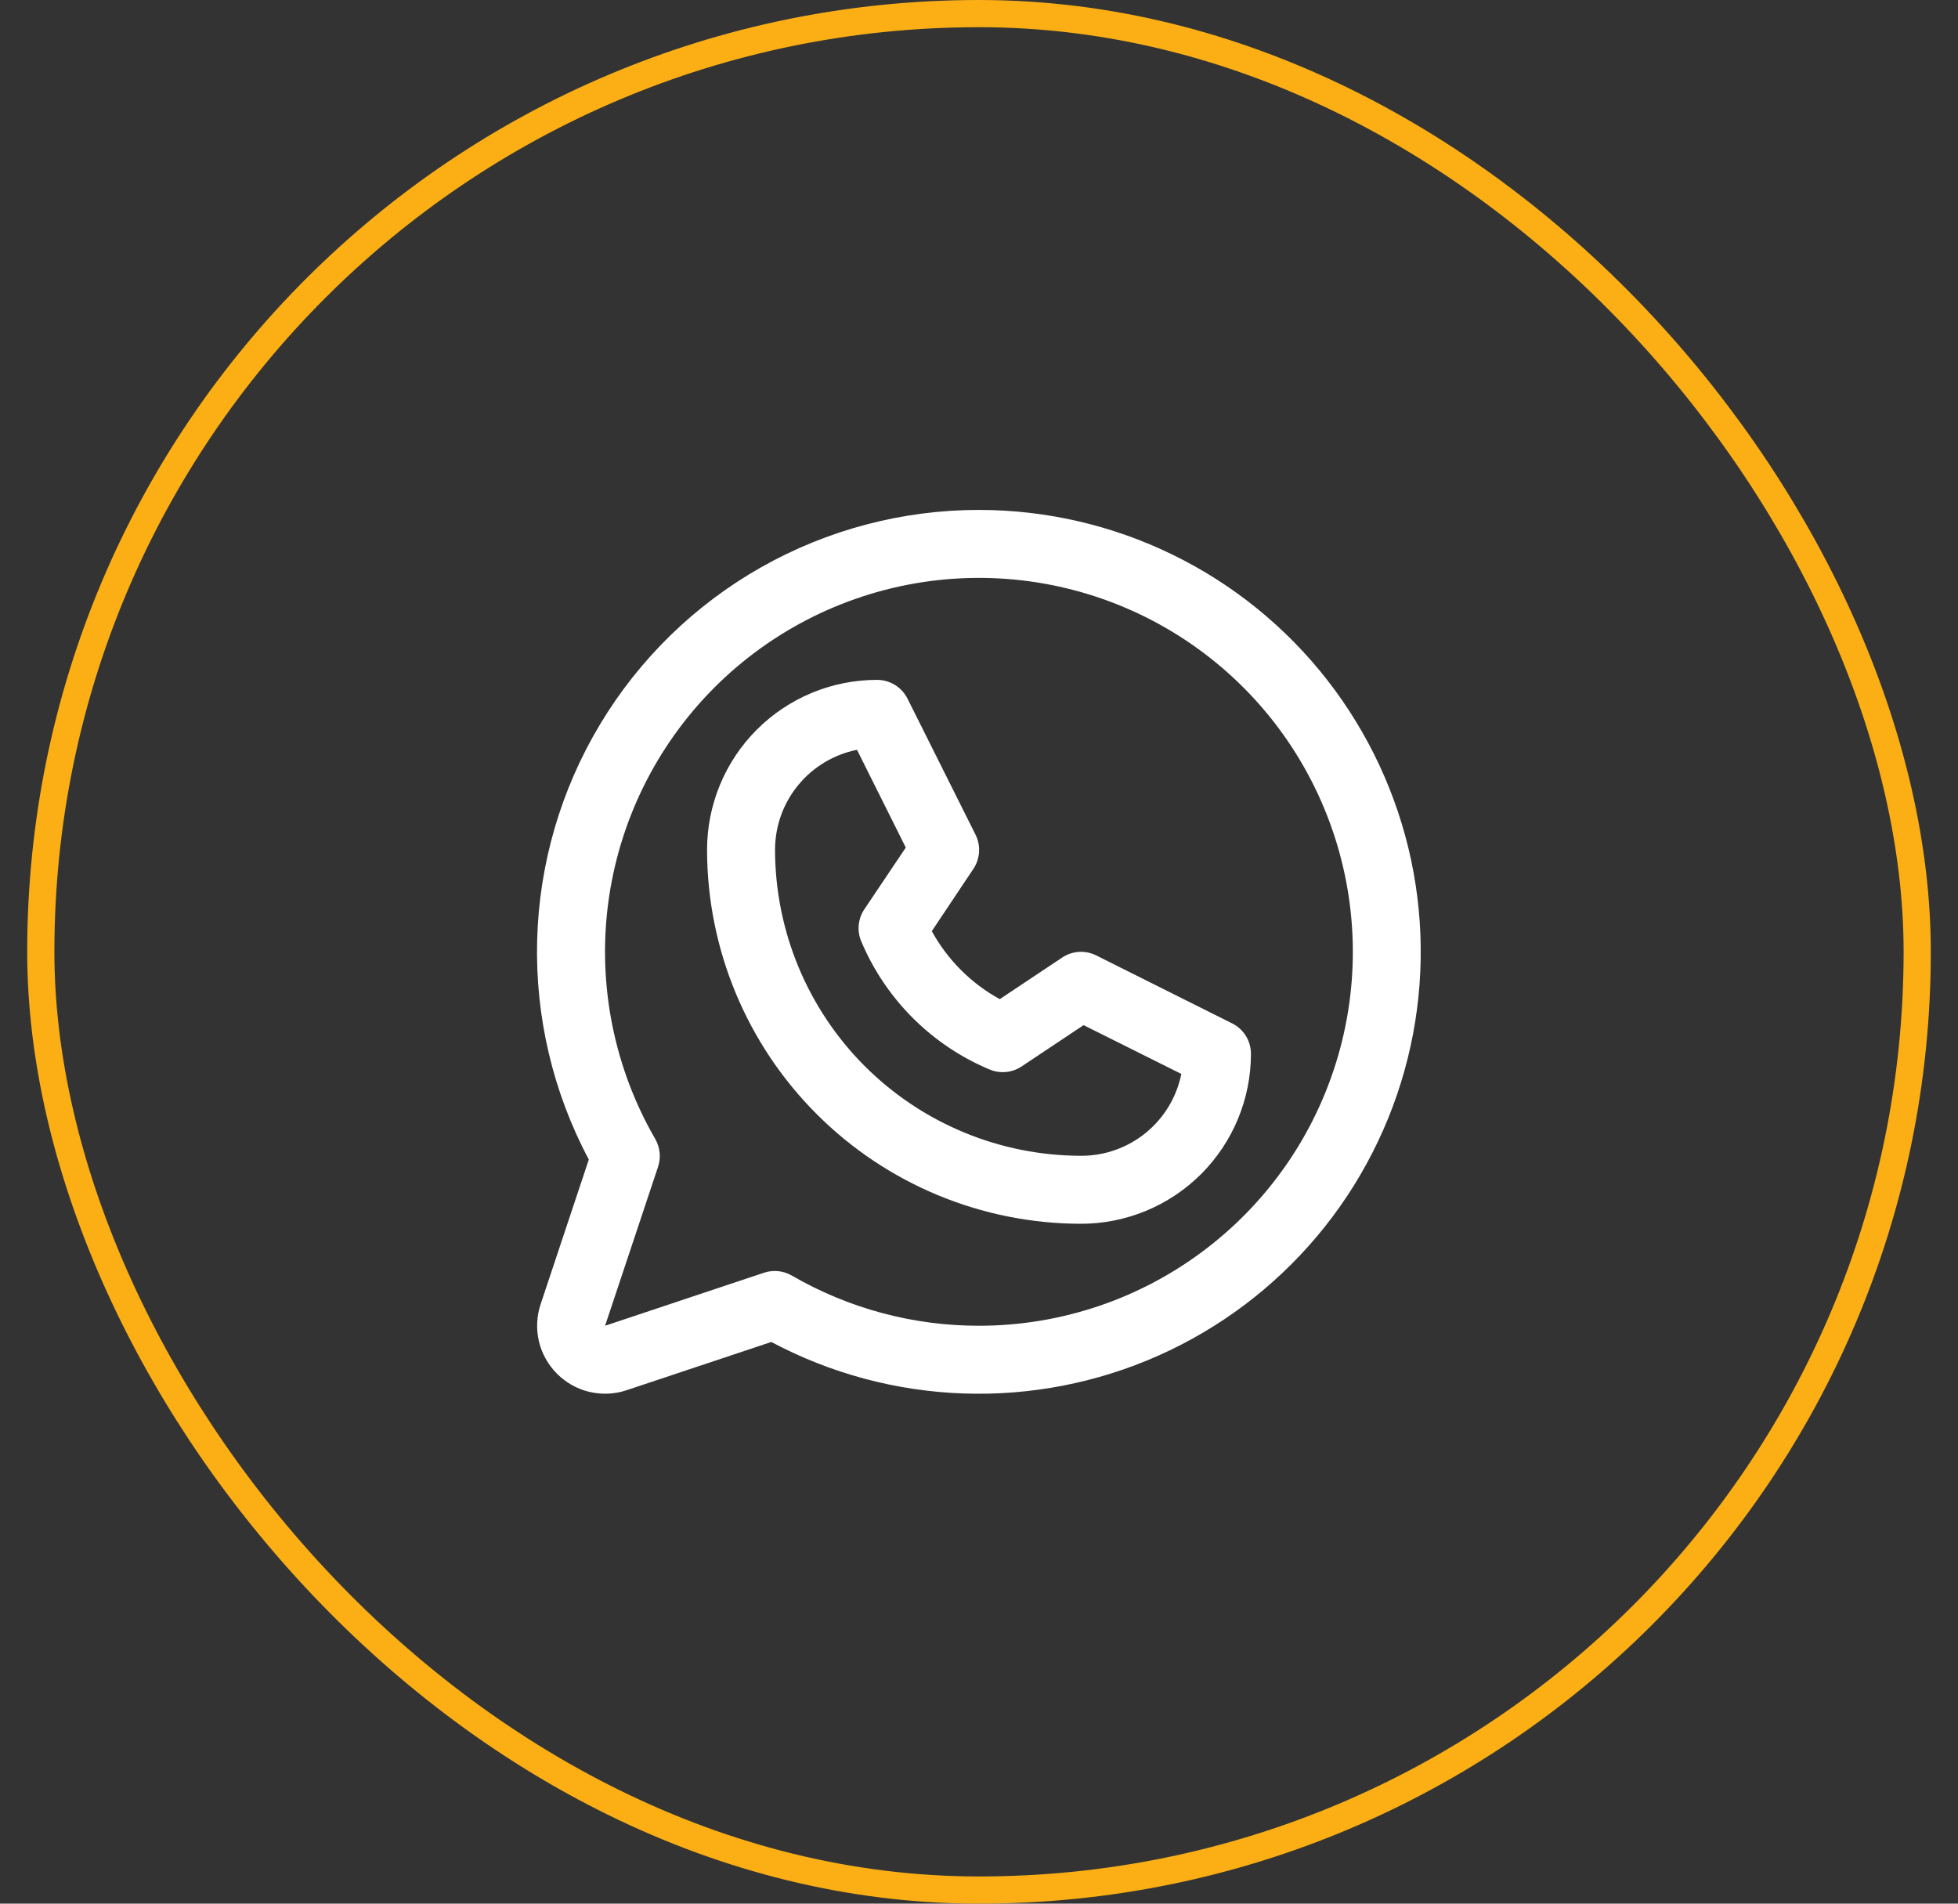
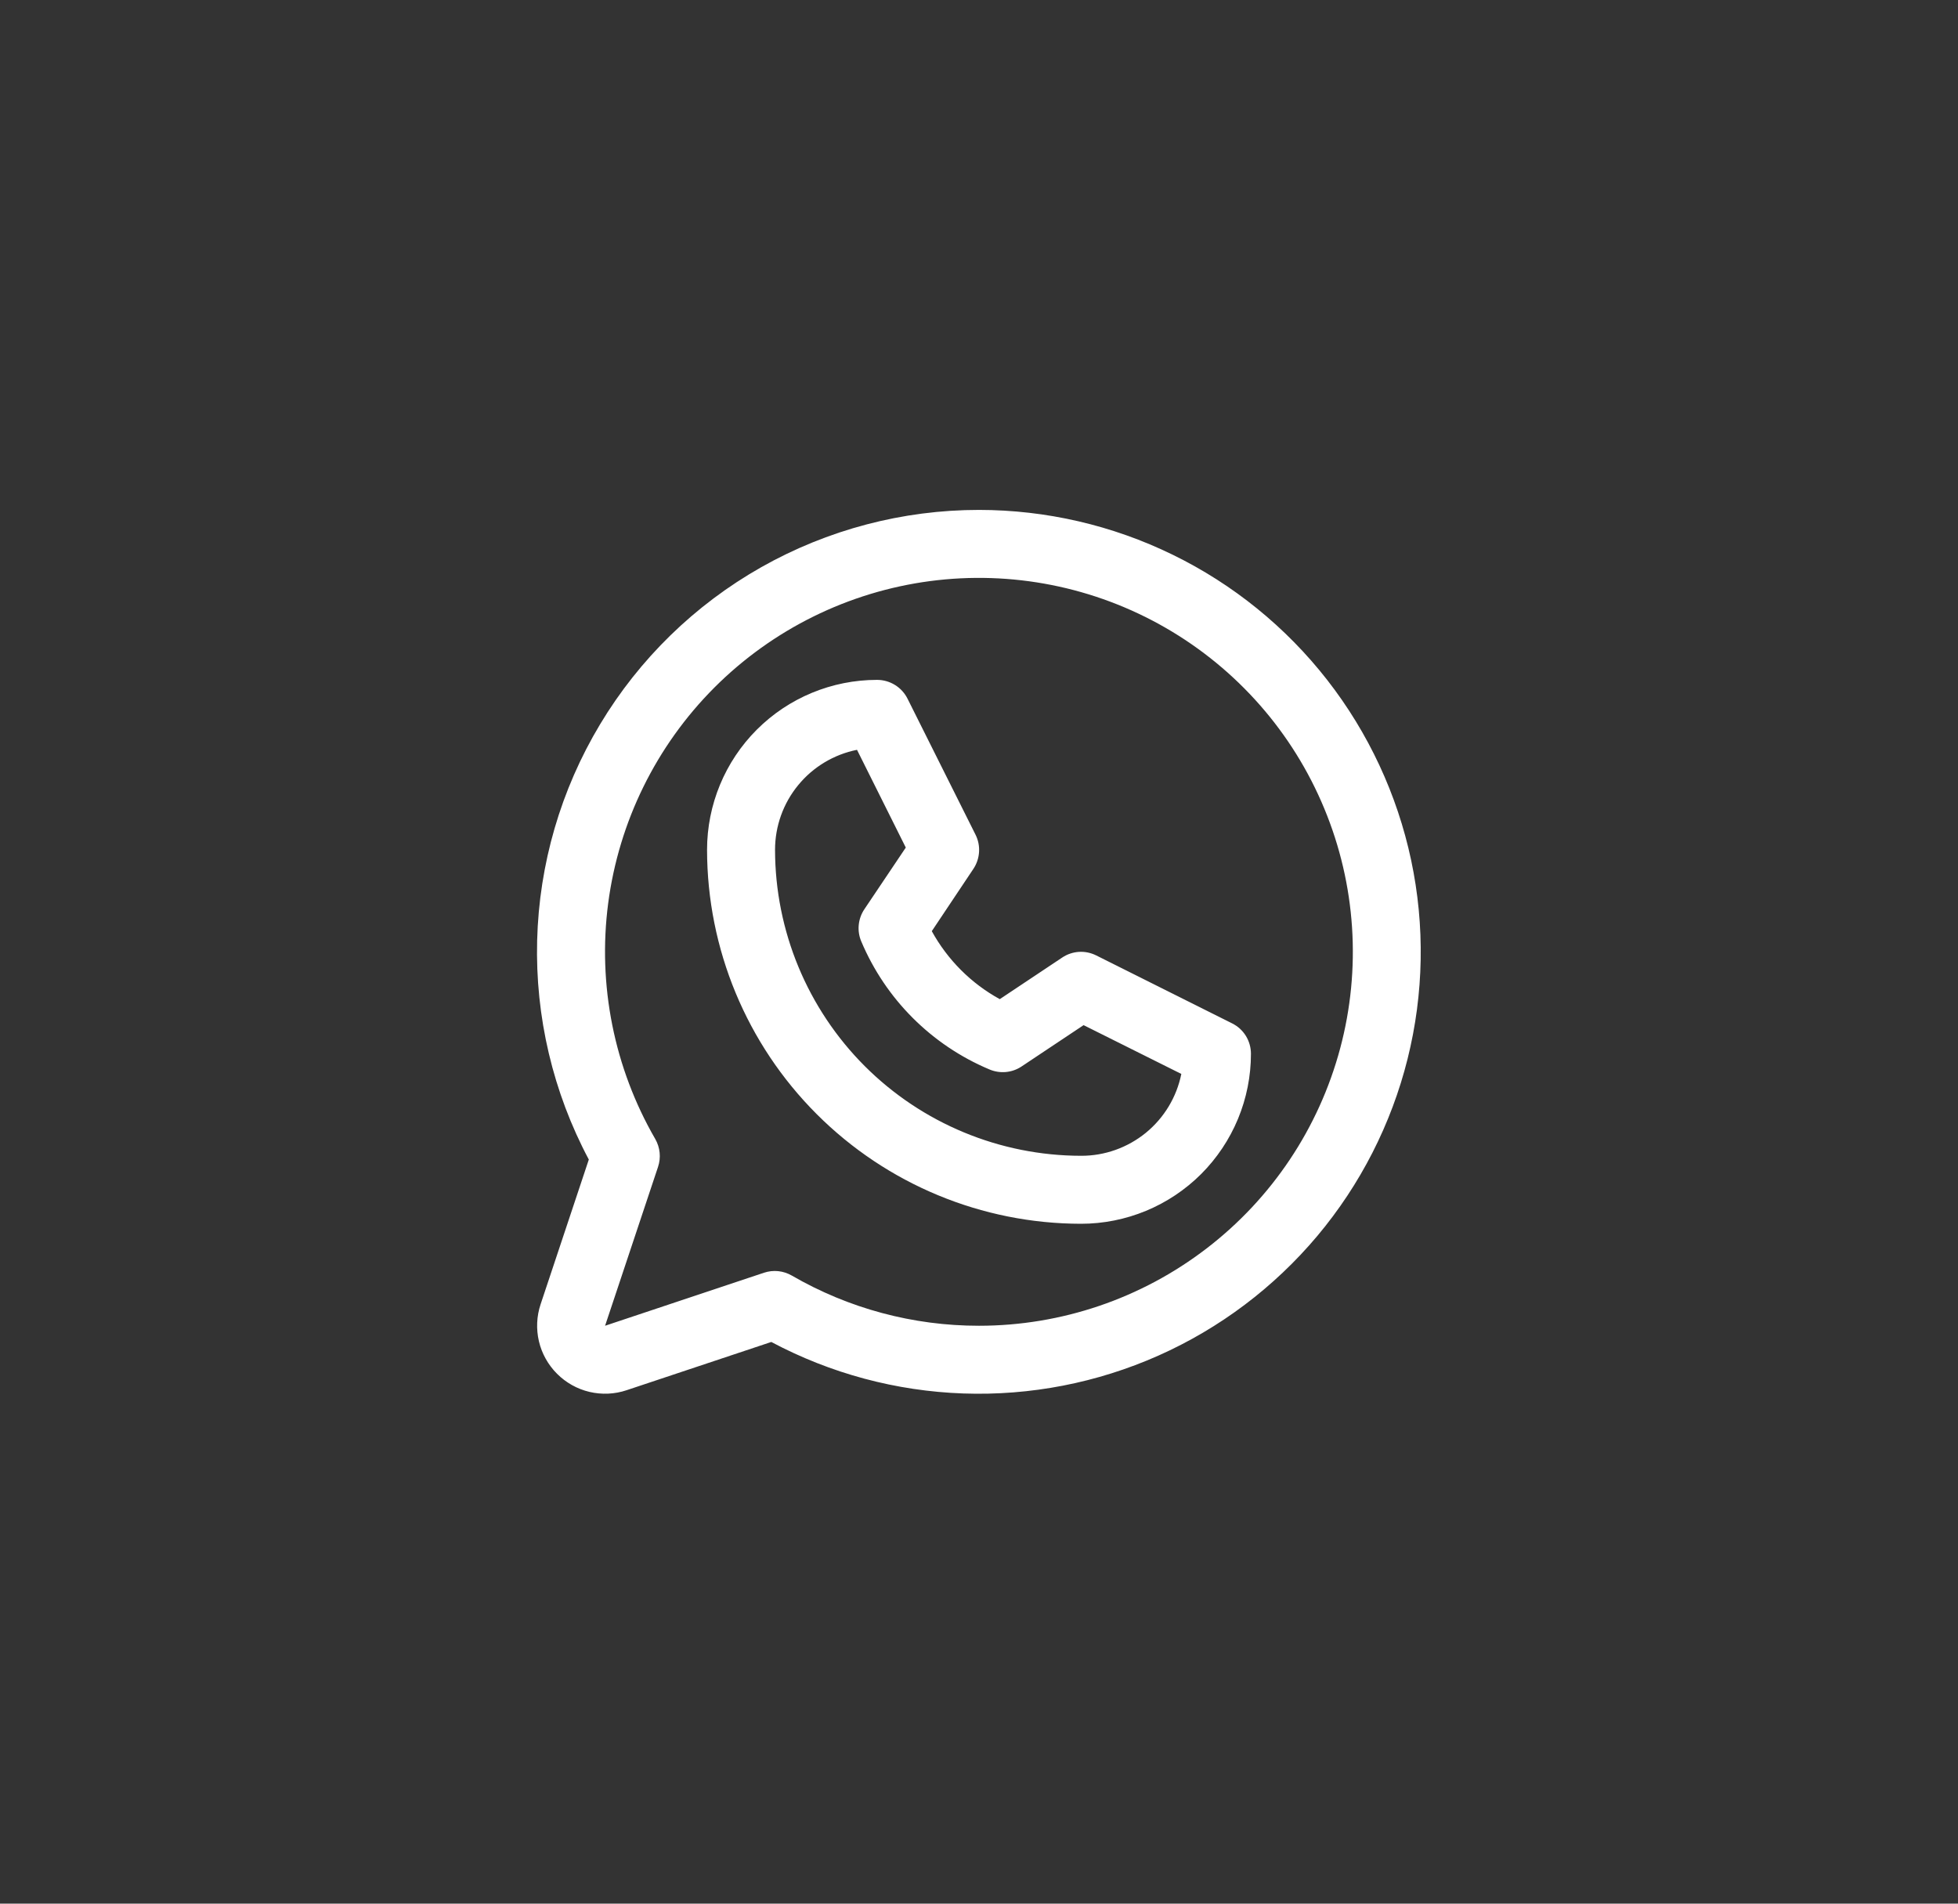
<svg xmlns="http://www.w3.org/2000/svg" width="36" height="35" viewBox="0 0 36 35" fill="none">
  <rect x="0" y="0" width="36" height="35" fill="#333333" stroke="none" />
-   <rect x="0.75" y="0.25" width="34.5" height="34.5" rx="17.25" stroke="#FBAF15" stroke-width="0.5" />
  <path d="M22.655 18.816L20.155 17.566C20.056 17.517 19.947 17.494 19.837 17.501C19.727 17.508 19.621 17.544 19.53 17.605L18.382 18.37C17.855 18.081 17.422 17.647 17.132 17.12L17.898 15.973C17.959 15.881 17.994 15.775 18.001 15.665C18.008 15.556 17.986 15.446 17.937 15.348L16.687 12.848C16.635 12.743 16.555 12.655 16.456 12.594C16.356 12.532 16.242 12.5 16.125 12.5C15.296 12.5 14.501 12.829 13.915 13.415C13.329 14.001 13 14.796 13 15.625C13.002 17.448 13.727 19.195 15.016 20.484C16.305 21.773 18.052 22.498 19.875 22.5C20.285 22.5 20.692 22.419 21.071 22.262C21.45 22.105 21.794 21.875 22.085 21.585C22.375 21.294 22.605 20.95 22.762 20.571C22.919 20.192 23 19.785 23 19.375C23 19.259 22.968 19.145 22.907 19.046C22.846 18.947 22.759 18.868 22.655 18.816ZM19.875 21.25C18.384 21.248 16.954 20.655 15.899 19.601C14.845 18.546 14.252 17.116 14.25 15.625C14.25 15.191 14.4 14.771 14.675 14.436C14.949 14.101 15.332 13.871 15.757 13.786L16.654 15.583L15.891 16.719C15.834 16.804 15.799 16.903 15.789 17.005C15.779 17.107 15.794 17.21 15.834 17.305C16.281 18.368 17.126 19.214 18.189 19.661C18.284 19.702 18.388 19.719 18.492 19.71C18.595 19.701 18.695 19.666 18.781 19.609L19.923 18.848L21.72 19.745C21.634 20.171 21.403 20.553 21.067 20.828C20.73 21.102 20.309 21.252 19.875 21.25ZM18 9.375C16.597 9.375 15.218 9.738 13.997 10.428C12.776 11.119 11.755 12.114 11.033 13.317C10.311 14.519 9.912 15.888 9.876 17.291C9.84 18.693 10.167 20.081 10.826 21.319L9.94 23.979C9.866 24.199 9.856 24.436 9.909 24.662C9.962 24.887 10.078 25.094 10.242 25.258C10.406 25.422 10.613 25.538 10.838 25.591C11.064 25.644 11.301 25.634 11.521 25.56L14.181 24.673C15.271 25.253 16.478 25.577 17.712 25.62C18.945 25.663 20.172 25.425 21.3 24.923C22.427 24.422 23.426 23.669 24.22 22.724C25.013 21.779 25.581 20.665 25.88 19.468C26.179 18.27 26.201 17.02 25.945 15.813C25.688 14.606 25.16 13.473 24.401 12.5C23.641 11.527 22.67 10.74 21.561 10.199C20.452 9.657 19.234 9.376 18 9.375ZM18 24.375C16.791 24.376 15.604 24.058 14.558 23.452C14.481 23.408 14.396 23.38 14.308 23.371C14.22 23.362 14.131 23.372 14.047 23.4L11.125 24.375L12.099 21.453C12.127 21.369 12.137 21.28 12.128 21.192C12.119 21.104 12.092 21.019 12.048 20.942C11.29 19.632 10.986 18.108 11.182 16.608C11.379 15.107 12.065 13.713 13.134 12.642C14.204 11.571 15.597 10.883 17.098 10.684C18.598 10.486 20.122 10.788 21.433 11.544C22.745 12.301 23.77 13.468 24.349 14.867C24.929 16.265 25.031 17.815 24.64 19.277C24.249 20.739 23.386 22.032 22.185 22.953C20.985 23.875 19.514 24.375 18 24.375Z" fill="white" />
</svg>